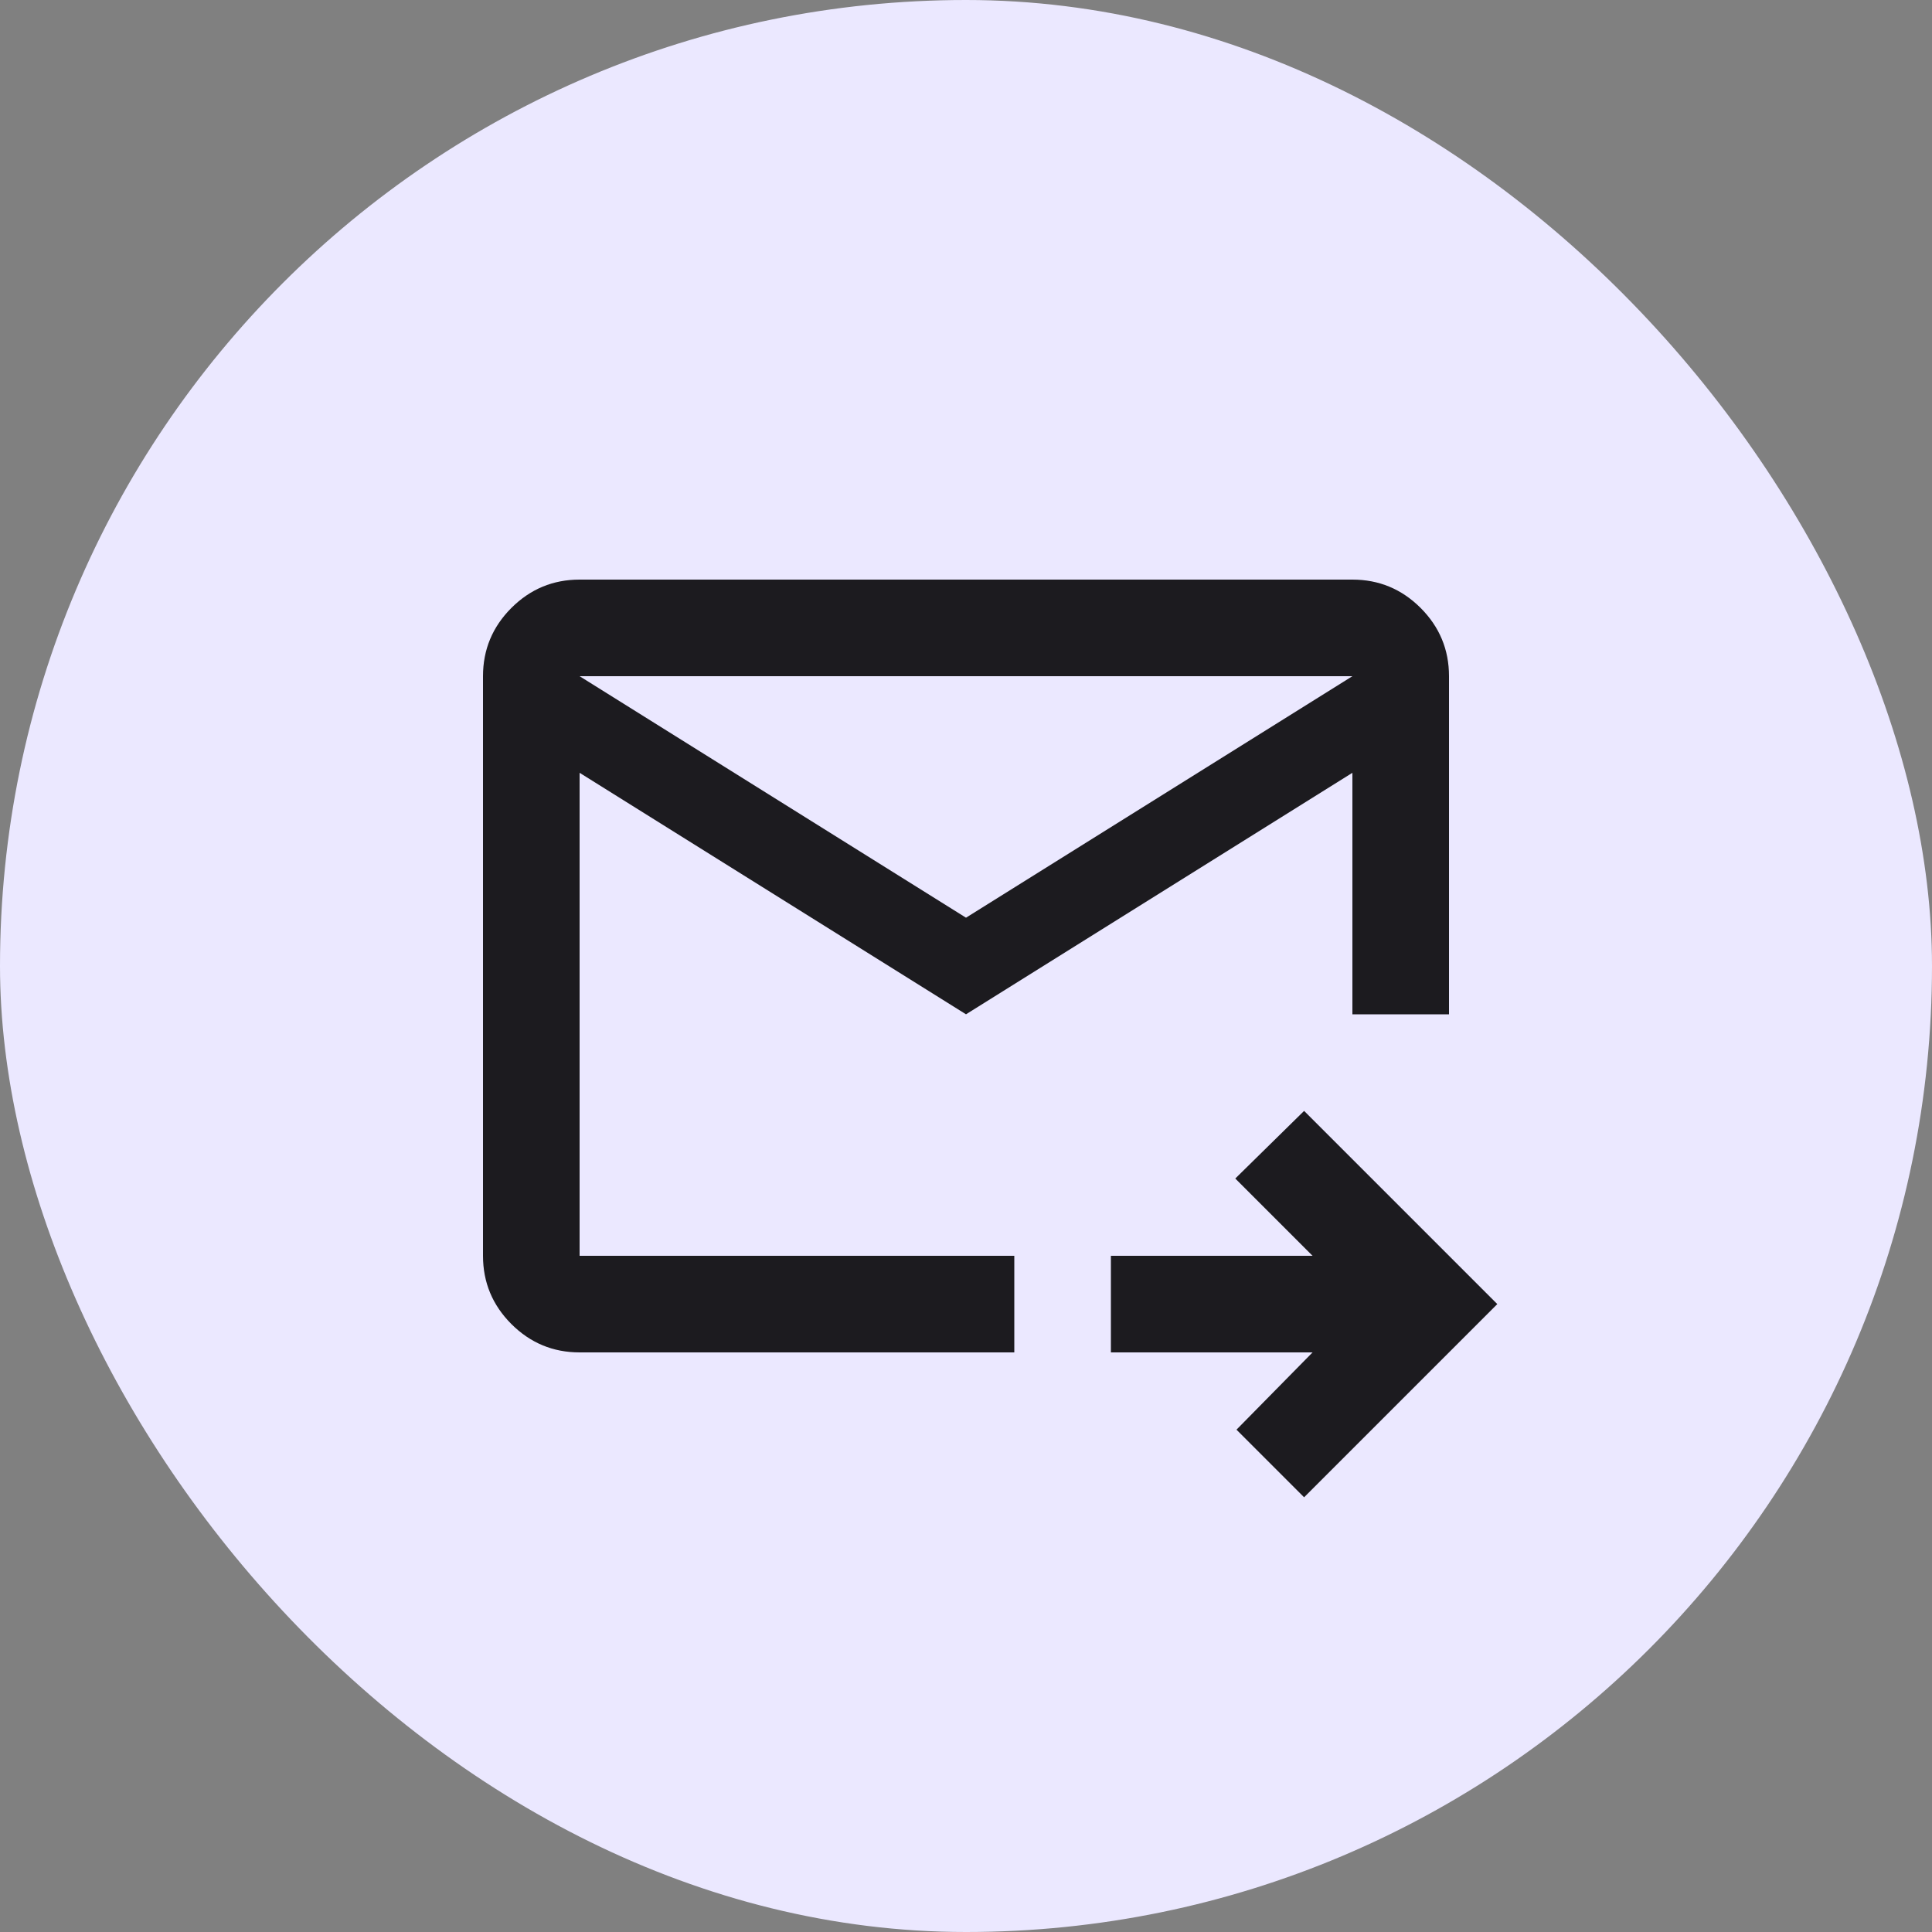
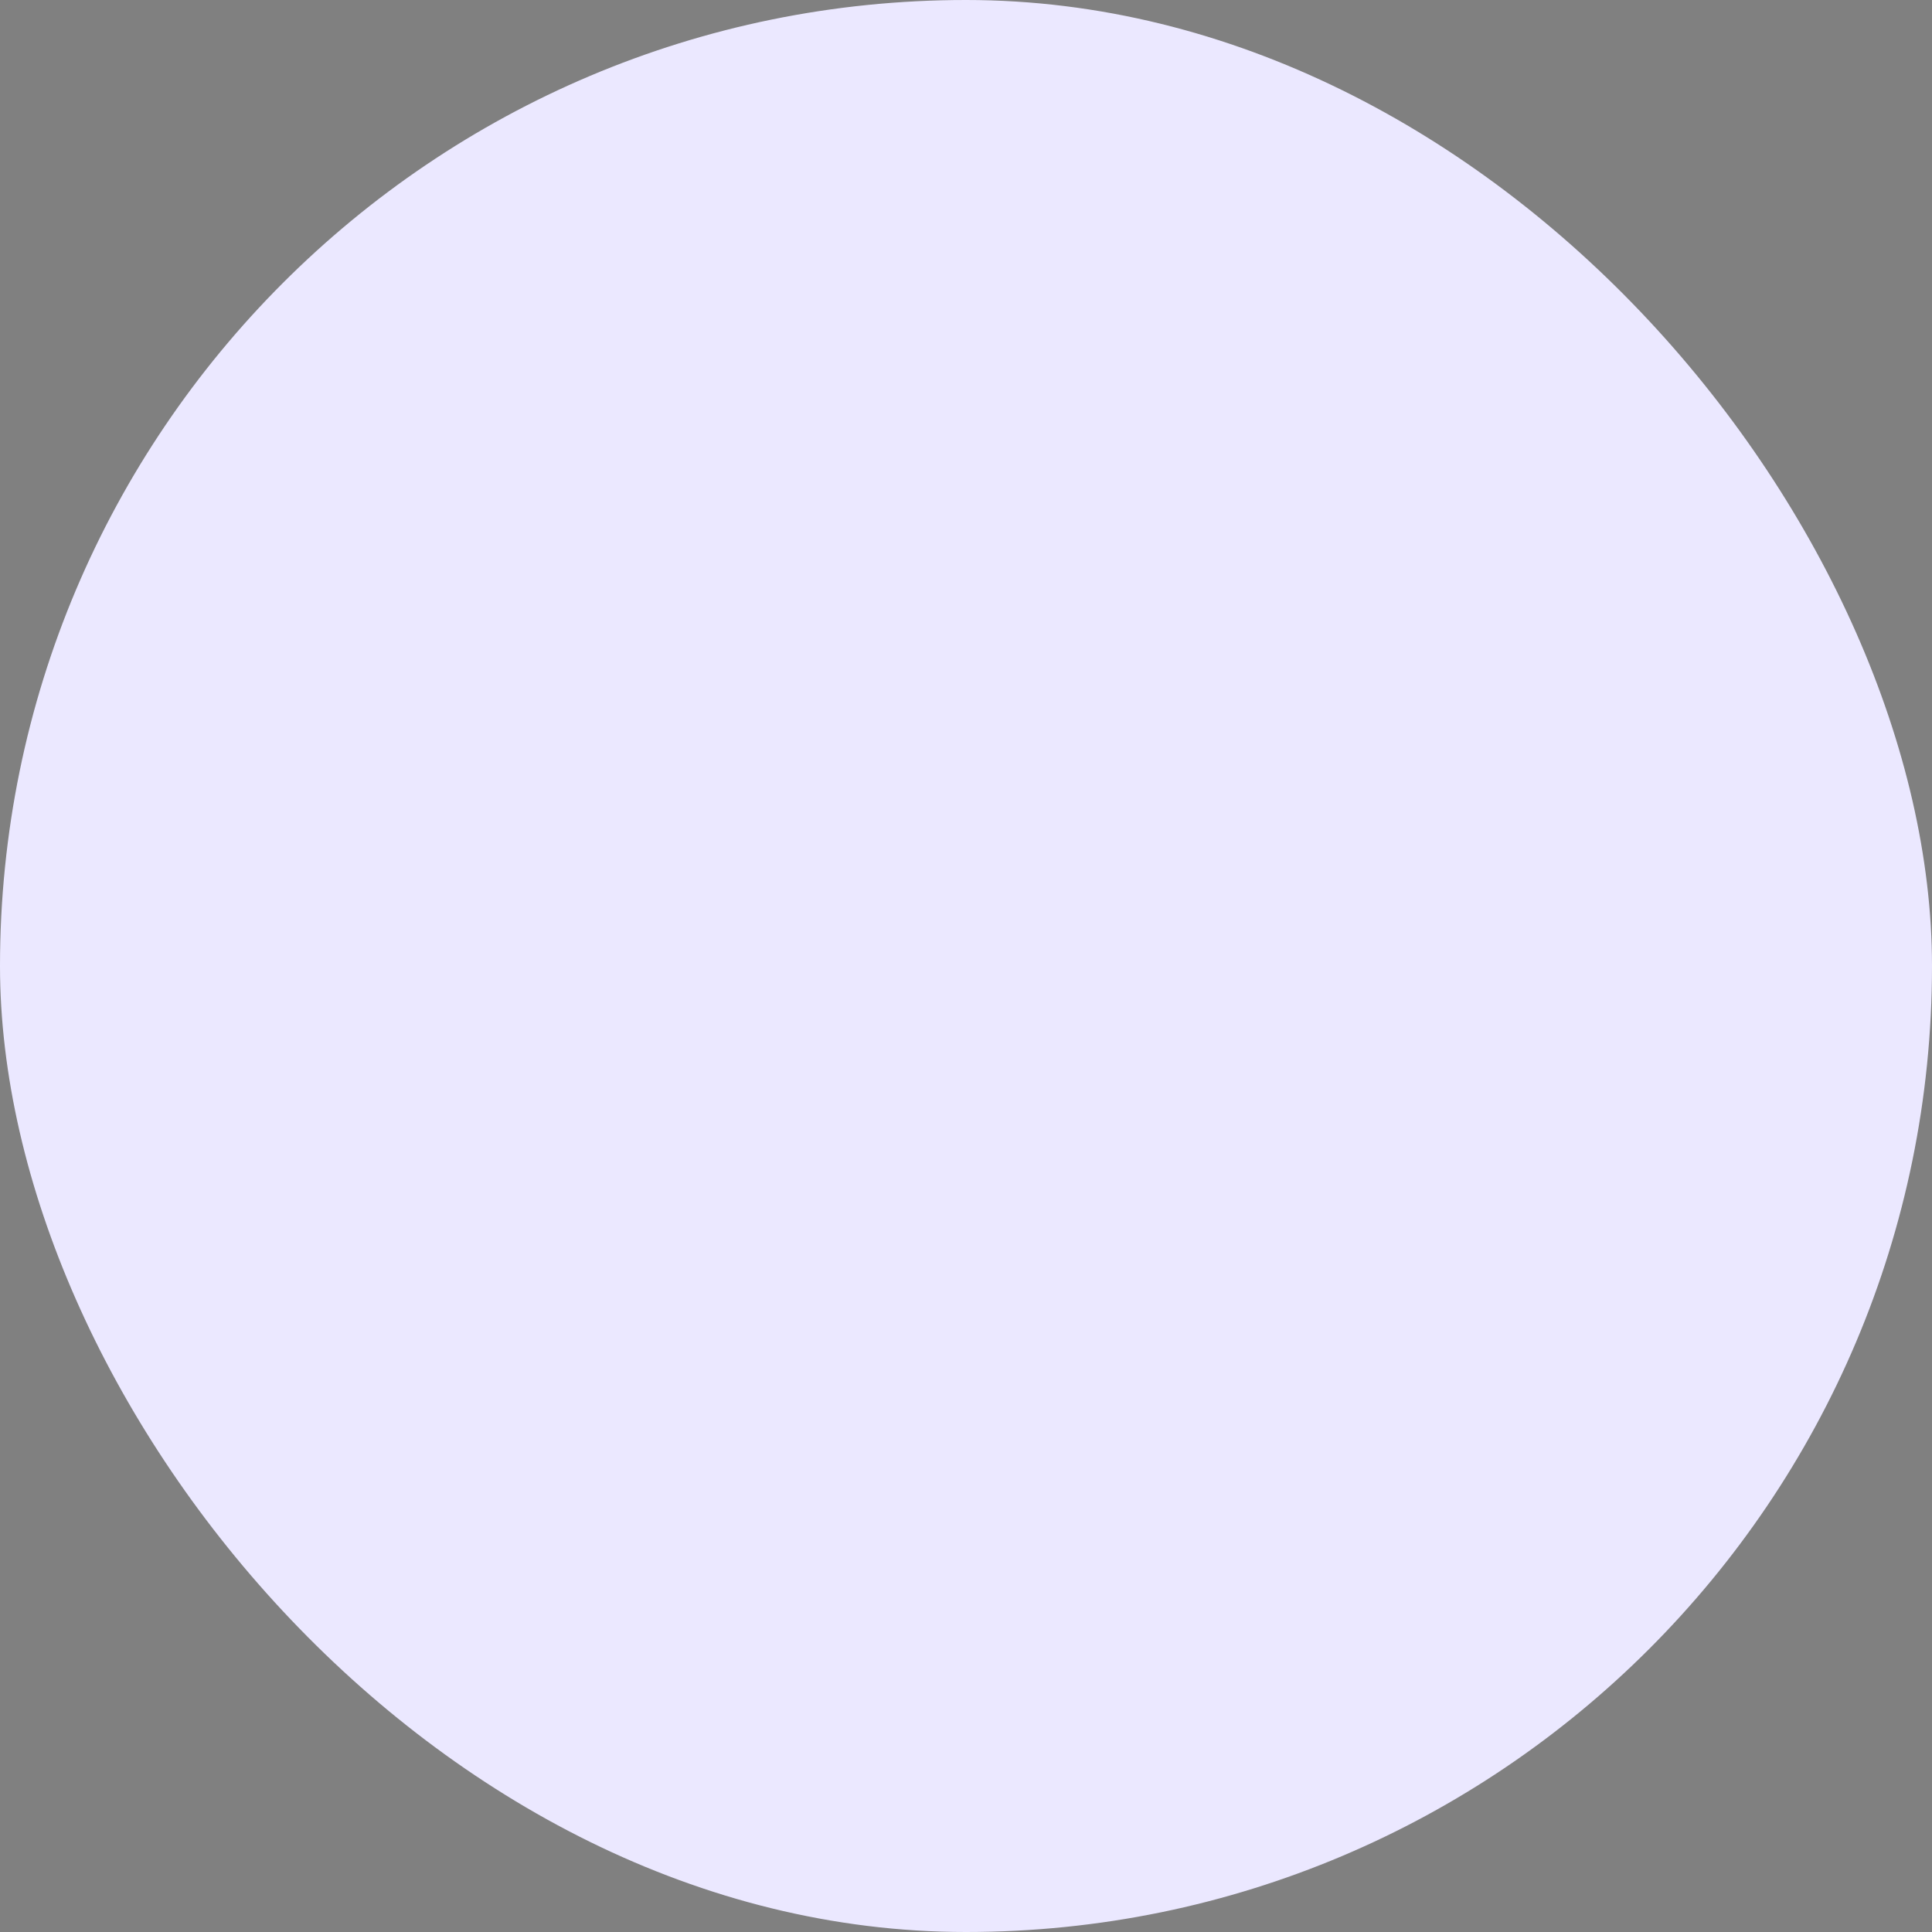
<svg xmlns="http://www.w3.org/2000/svg" width="50" height="50" viewBox="0 0 50 50" fill="none">
  <rect x="0" y="0" width="50" height="50" fill="#808080" stroke="none" />
  <rect width="50" height="50" rx="25" fill="#EBE8FF" />
  <mask id="mask0_2198_1365" style="mask-type:alpha" maskUnits="userSpaceOnUse" x="10" y="10" width="30" height="30">
    <rect x="10" y="10" width="30" height="30" fill="#D9D9D9" />
  </mask>
  <g mask="url(#mask0_2198_1365)">
-     <path d="M25 26.25L15 20V32.5H26.25V35H15C14.312 35 13.724 34.755 13.234 34.266C12.745 33.776 12.5 33.188 12.5 32.5V17.5C12.5 16.812 12.745 16.224 13.234 15.734C13.724 15.245 14.312 15 15 15H35C35.688 15 36.276 15.245 36.766 15.734C37.255 16.224 37.5 16.812 37.5 17.5V26.25H35V20L25 26.25ZM25 23.75L35 17.5H15L25 23.75ZM33.75 38.75L32 37L33.969 35H28.75V32.5H33.969L31.969 30.5L33.75 28.75L38.75 33.75L33.75 38.75ZM15 20V33.75V26.25V26.344V17.5V20Z" fill="#1C1B1F" />
-   </g>
+     </g>
</svg>